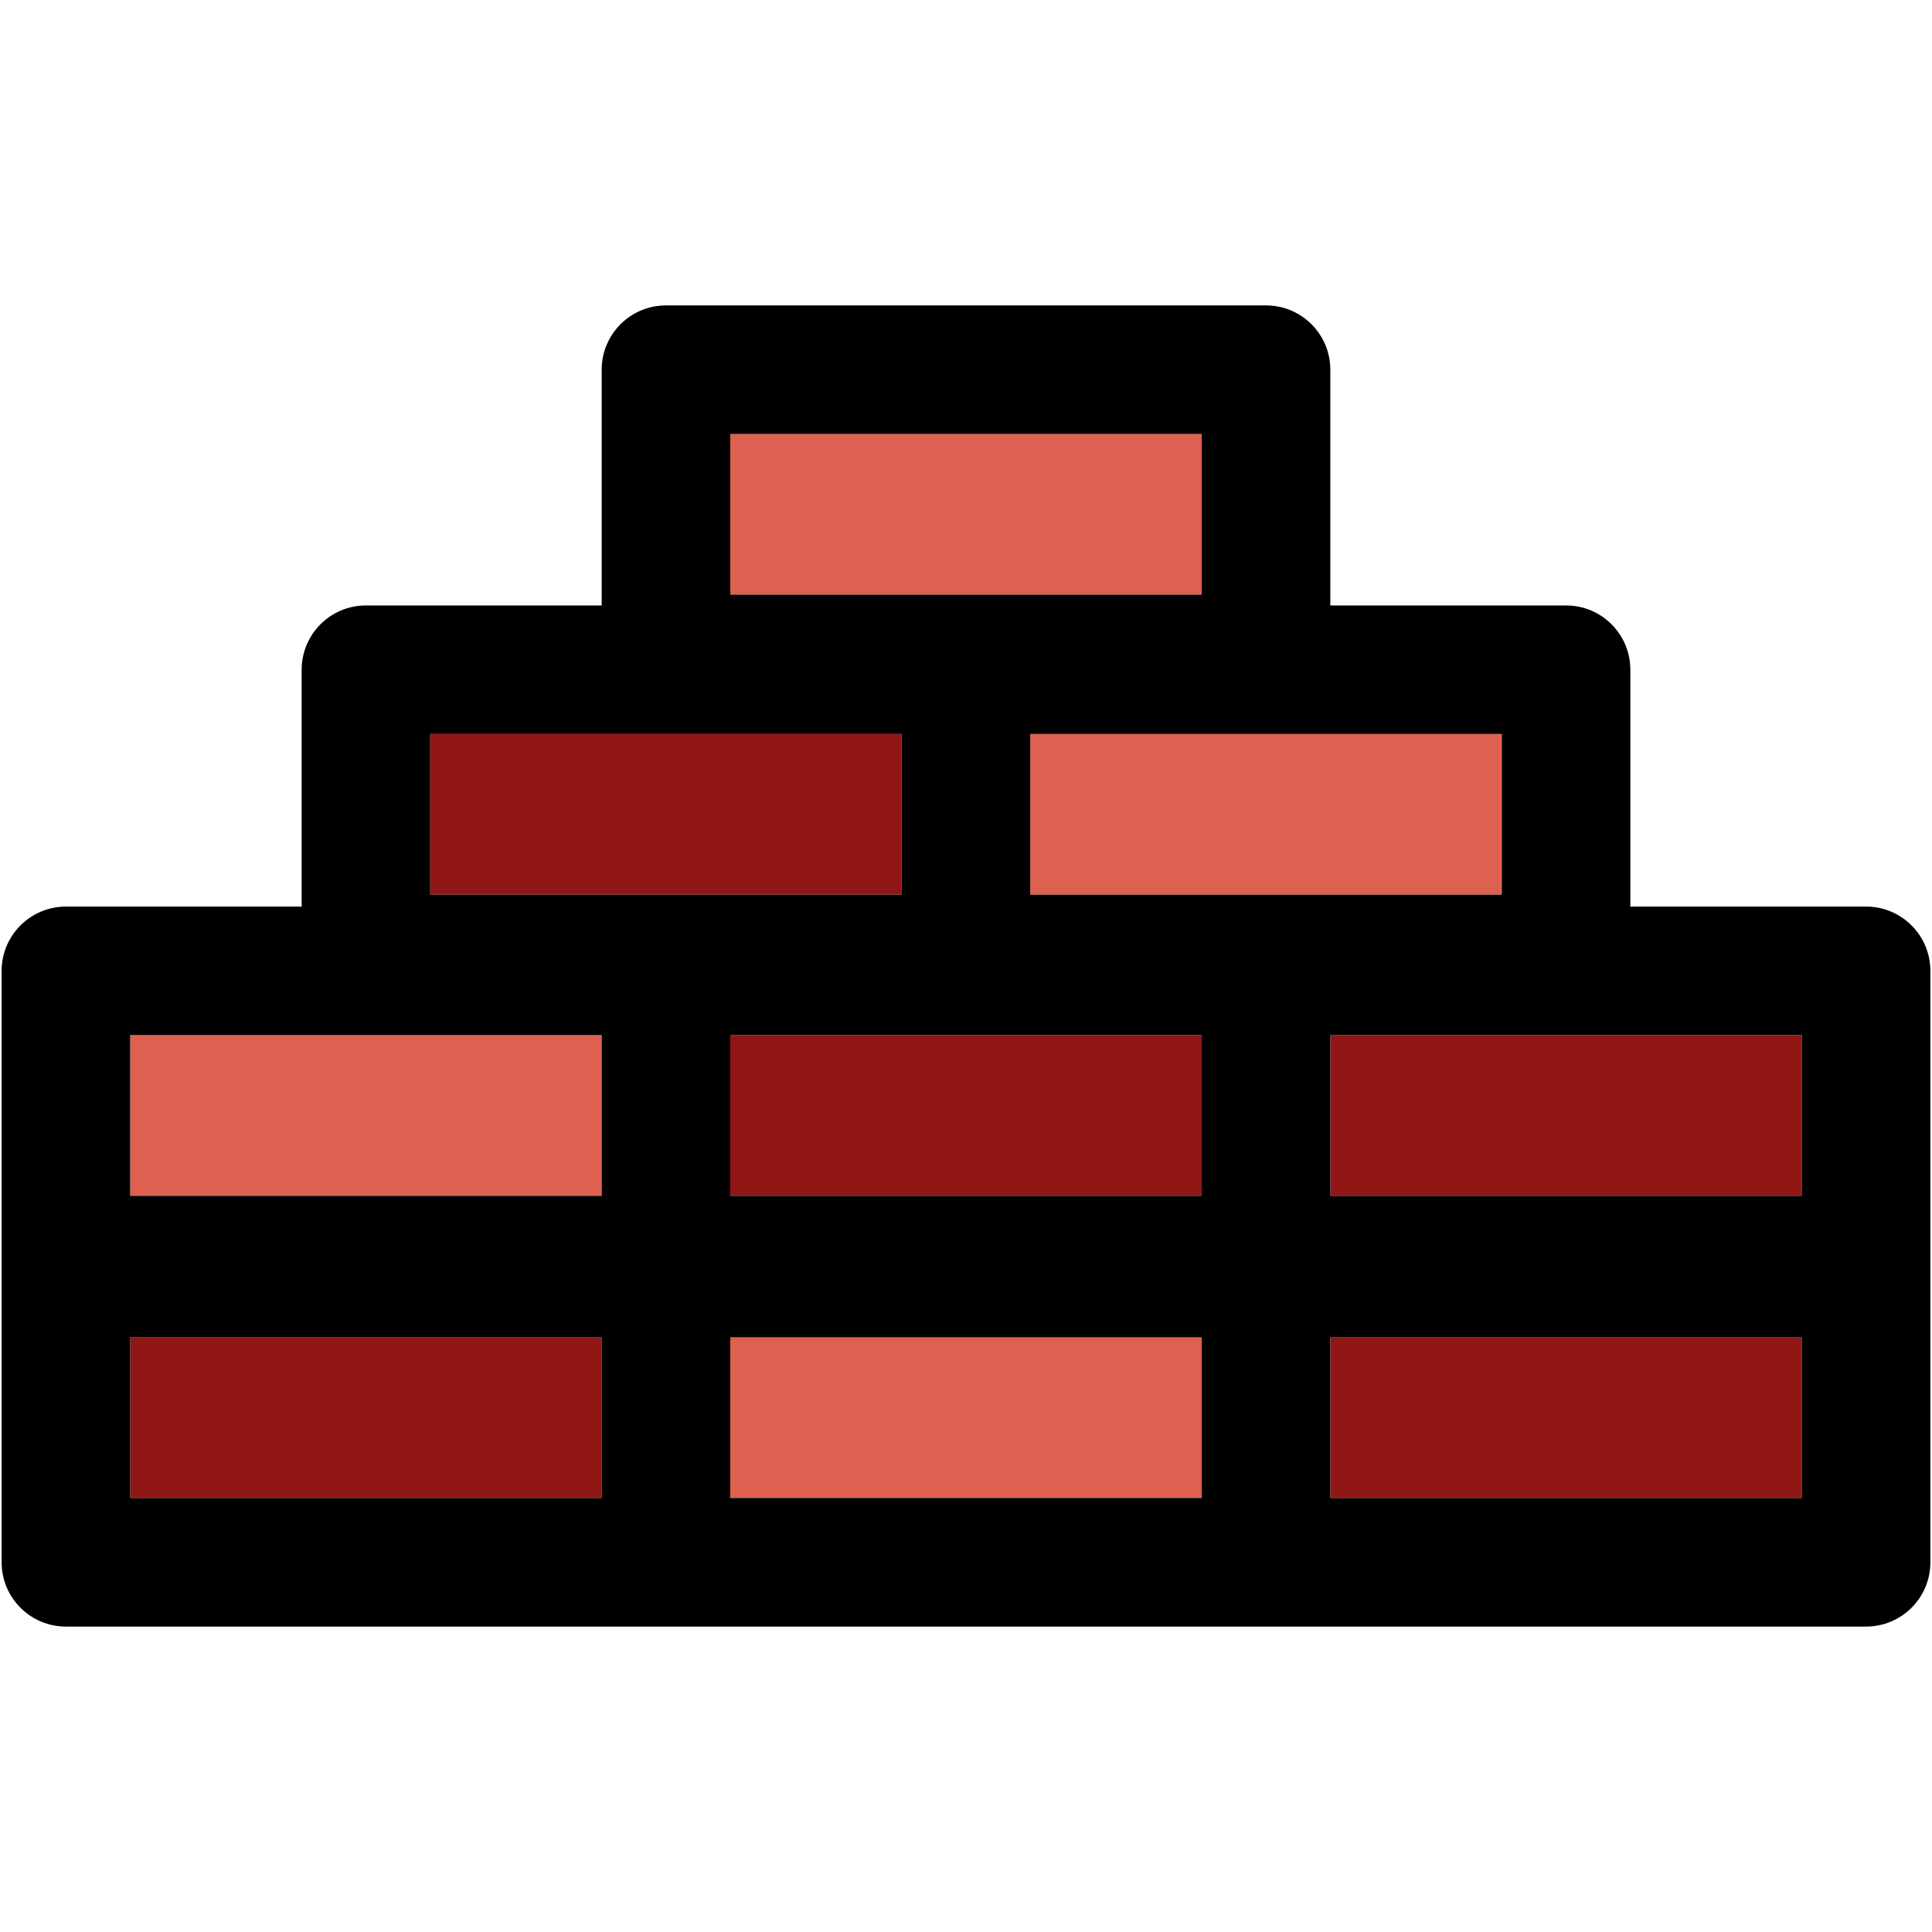
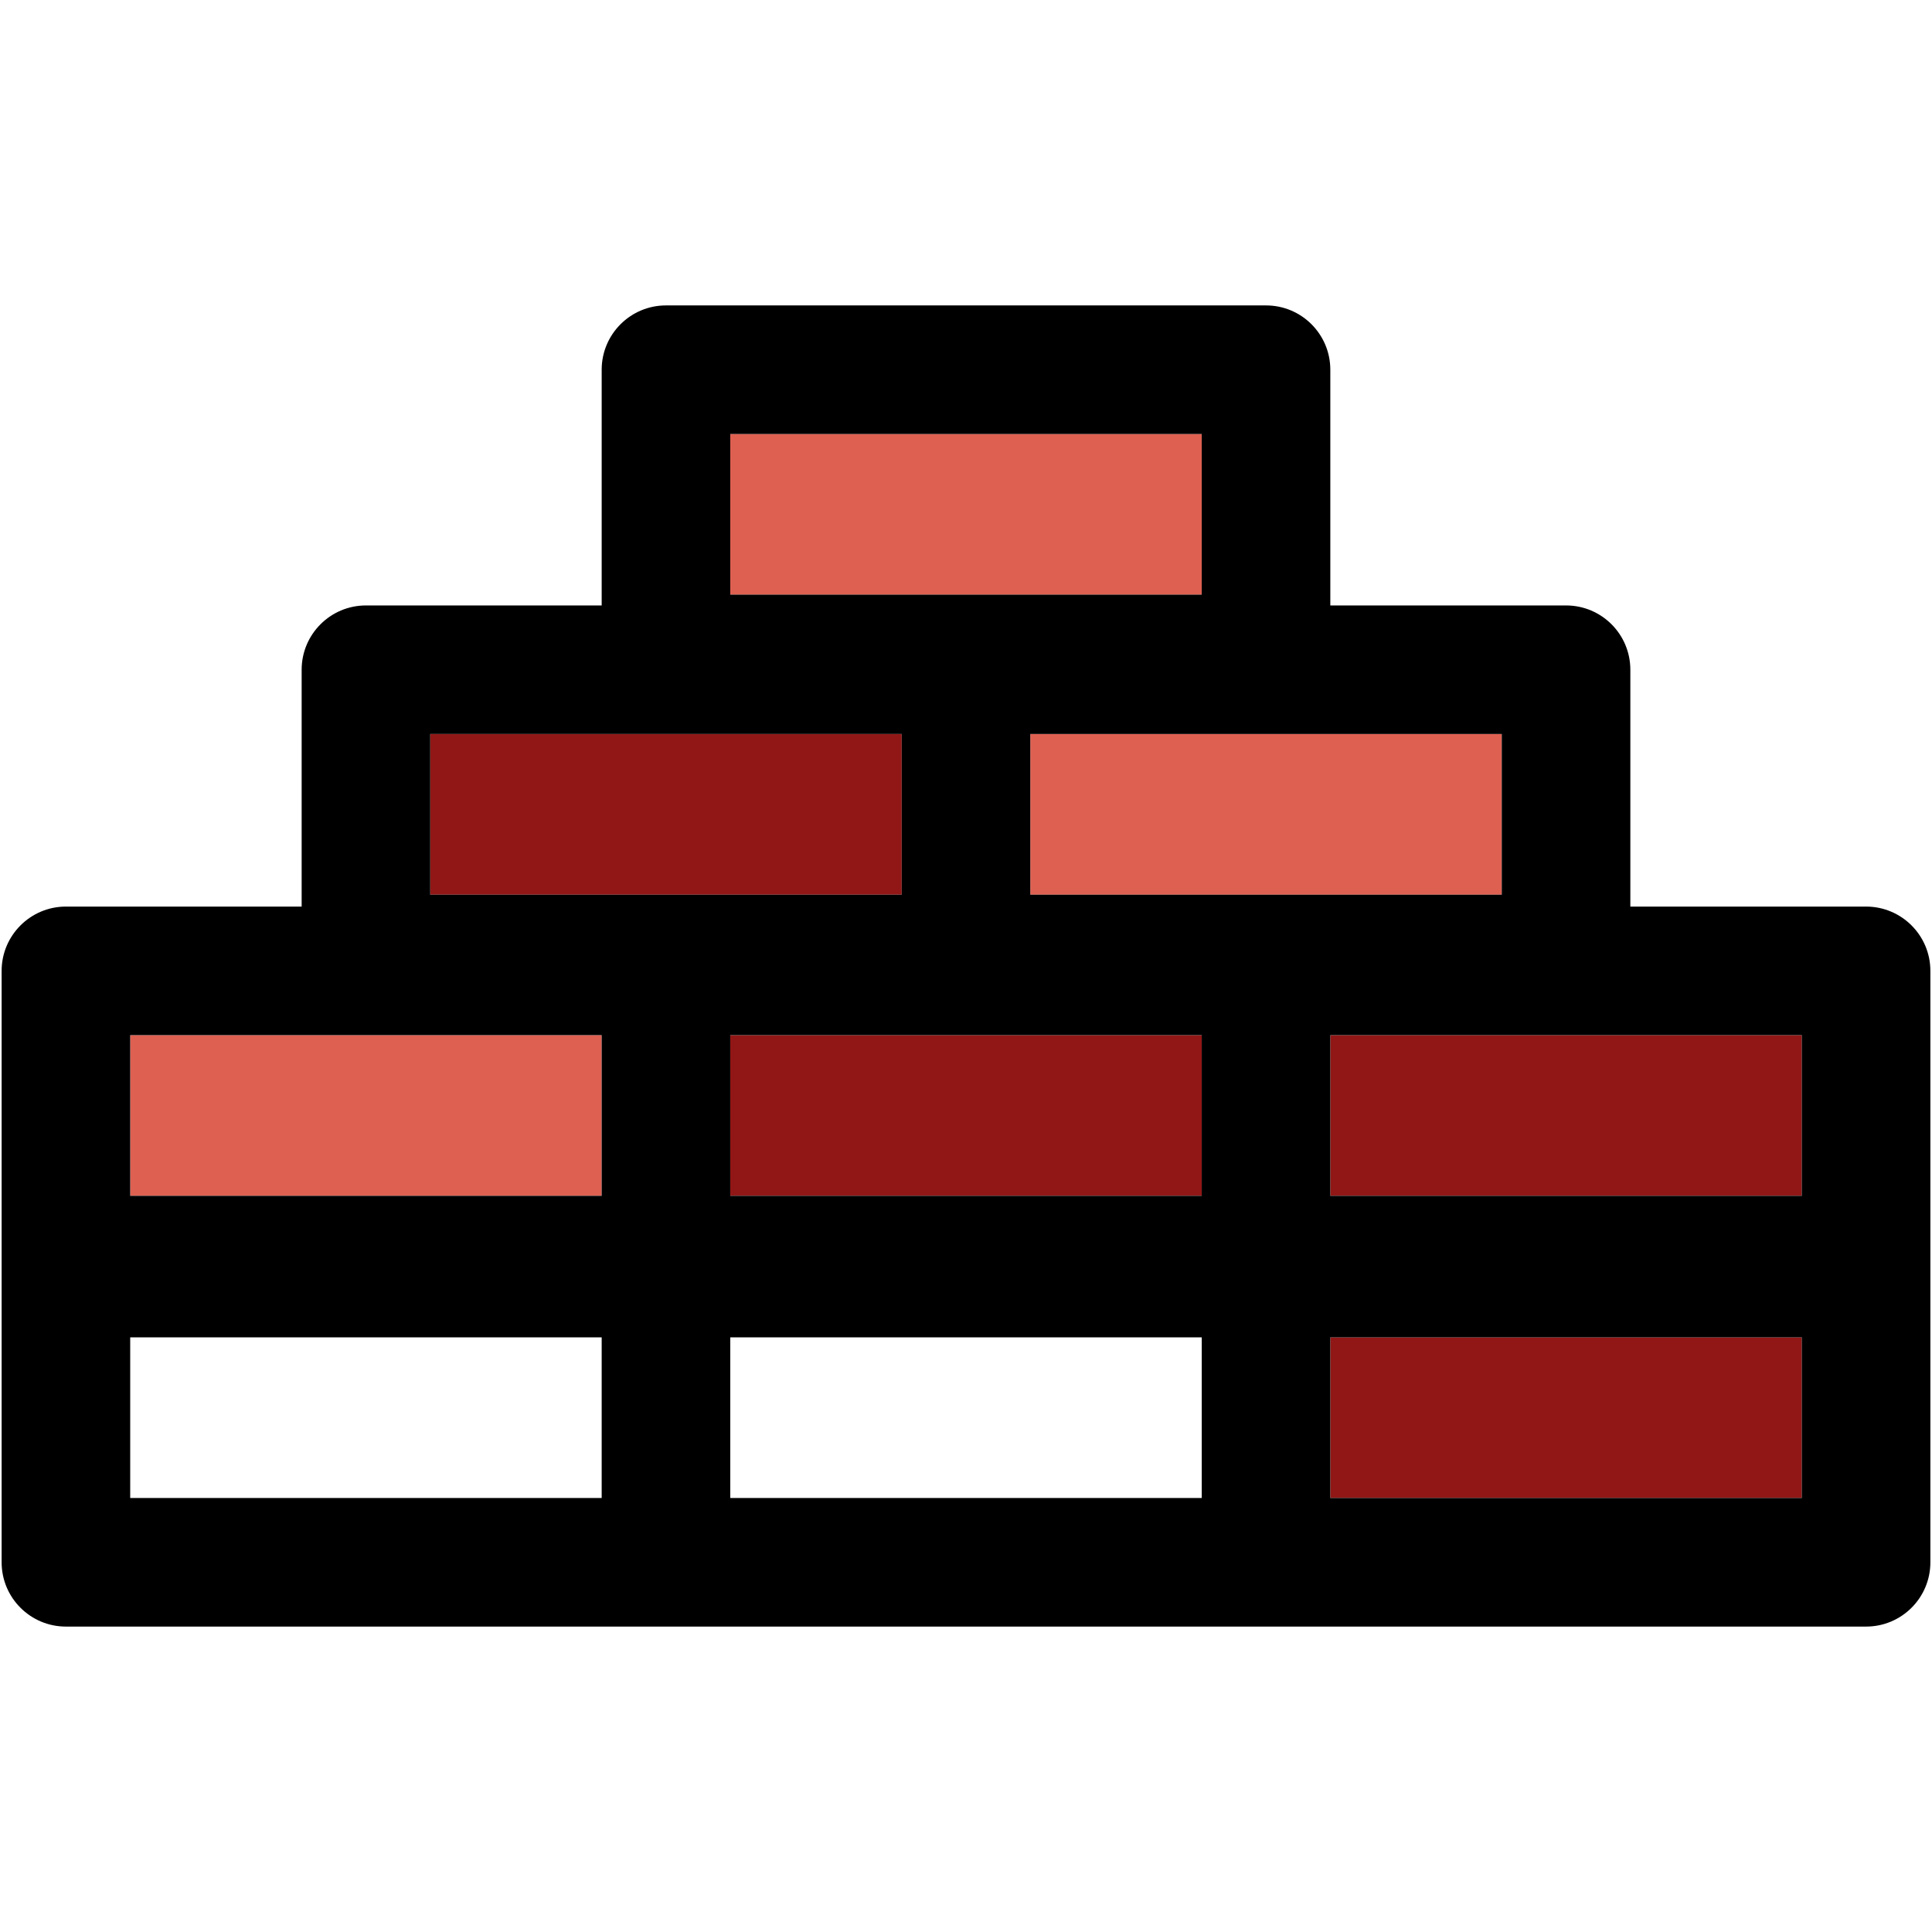
<svg xmlns="http://www.w3.org/2000/svg" version="1.1" id="Capa_1" x="0px" y="0px" viewBox="0 0 297.5 297.5" style="enable-background:new 0 0 297.5 297.5;" xml:space="preserve">
  <g id="XMLID_13_">
    <g>
      <rect x="204.85" y="205.93" style="fill:#911716;" width="72.6" height="24.74" />
-       <rect x="20.05" y="205.93" style="fill:#911716;" width="72.6" height="24.74" />
      <rect x="66.25" y="113.03" style="fill:#911716;" width="72.6" height="24.74" />
      <rect x="112.45" y="159.4" style="fill:#911716;" width="72.6" height="24.74" />
-       <rect x="112.45" y="205.93" style="fill:#DE6051;" width="72.6" height="24.74" />
      <rect x="204.85" y="159.4" style="fill:#911716;" width="72.6" height="24.74" />
      <rect x="20.05" y="159.4" style="fill:#DE6051;" width="72.6" height="24.74" />
      <rect x="112.45" y="66.83" style="fill:#DE6051;" width="72.6" height="24.74" />
      <rect x="158.65" y="113.03" style="fill:#DE6051;" width="72.6" height="24.74" />
-       <path d="M297.25,149.5v91.07c0,5.47-4.43,9.9-9.9,9.9H10.15c-5.46,0-9.9-4.43-9.9-9.9V149.5c0-5.46,4.44-9.9,9.9-9.9h36.3v-36.47    c0-5.47,4.44-9.9,9.9-9.9h36.3v-36.3c0-5.47,4.44-9.9,9.9-9.9h92.4c5.47,0,9.9,4.43,9.9,9.9v36.3h36.3c5.47,0,9.9,4.43,9.9,9.9    v36.47h36.3C292.82,139.6,297.25,144.04,297.25,149.5z M277.45,230.67v-24.74h-72.6v24.74H277.45z M277.45,184.14V159.4h-72.6    v24.74H277.45z M231.25,137.77v-24.74h-72.6v24.74H231.25z M185.05,230.67v-24.74h-72.6v24.74H185.05z M185.05,184.14V159.4h-72.6    v24.74H185.05z M185.05,91.57V66.83h-72.6v24.74H185.05z M138.85,137.77v-24.74h-72.6v24.74H138.85z M92.65,230.67v-24.74h-72.6    v24.74H92.65z M92.65,184.14V159.4h-72.6v24.74H92.65z" />
+       <path d="M297.25,149.5v91.07c0,5.47-4.43,9.9-9.9,9.9H10.15c-5.46,0-9.9-4.43-9.9-9.9V149.5c0-5.46,4.44-9.9,9.9-9.9h36.3v-36.47    c0-5.47,4.44-9.9,9.9-9.9h36.3v-36.3c0-5.47,4.44-9.9,9.9-9.9h92.4c5.47,0,9.9,4.43,9.9,9.9v36.3h36.3c5.47,0,9.9,4.43,9.9,9.9    v36.47h36.3C292.82,139.6,297.25,144.04,297.25,149.5z M277.45,230.67v-24.74h-72.6v24.74H277.45z M277.45,184.14V159.4h-72.6    v24.74H277.45z M231.25,137.77v-24.74h-72.6v24.74H231.25z M185.05,230.67v-24.74h-72.6v24.74H185.05z M185.05,184.14V159.4h-72.6    v24.74H185.05z M185.05,91.57V66.83h-72.6v24.74H185.05z M138.85,137.77v-24.74h-72.6v24.74H138.85z M92.65,230.67v-24.74h-72.6    v24.74H92.65M92.65,184.14V159.4h-72.6v24.74H92.65z" />
    </g>
    <g>
	</g>
  </g>
  <g>
</g>
  <g>
</g>
  <g>
</g>
  <g>
</g>
  <g>
</g>
  <g>
</g>
  <g>
</g>
  <g>
</g>
  <g>
</g>
  <g>
</g>
  <g>
</g>
  <g>
</g>
  <g>
</g>
  <g>
</g>
  <g>
</g>
</svg>